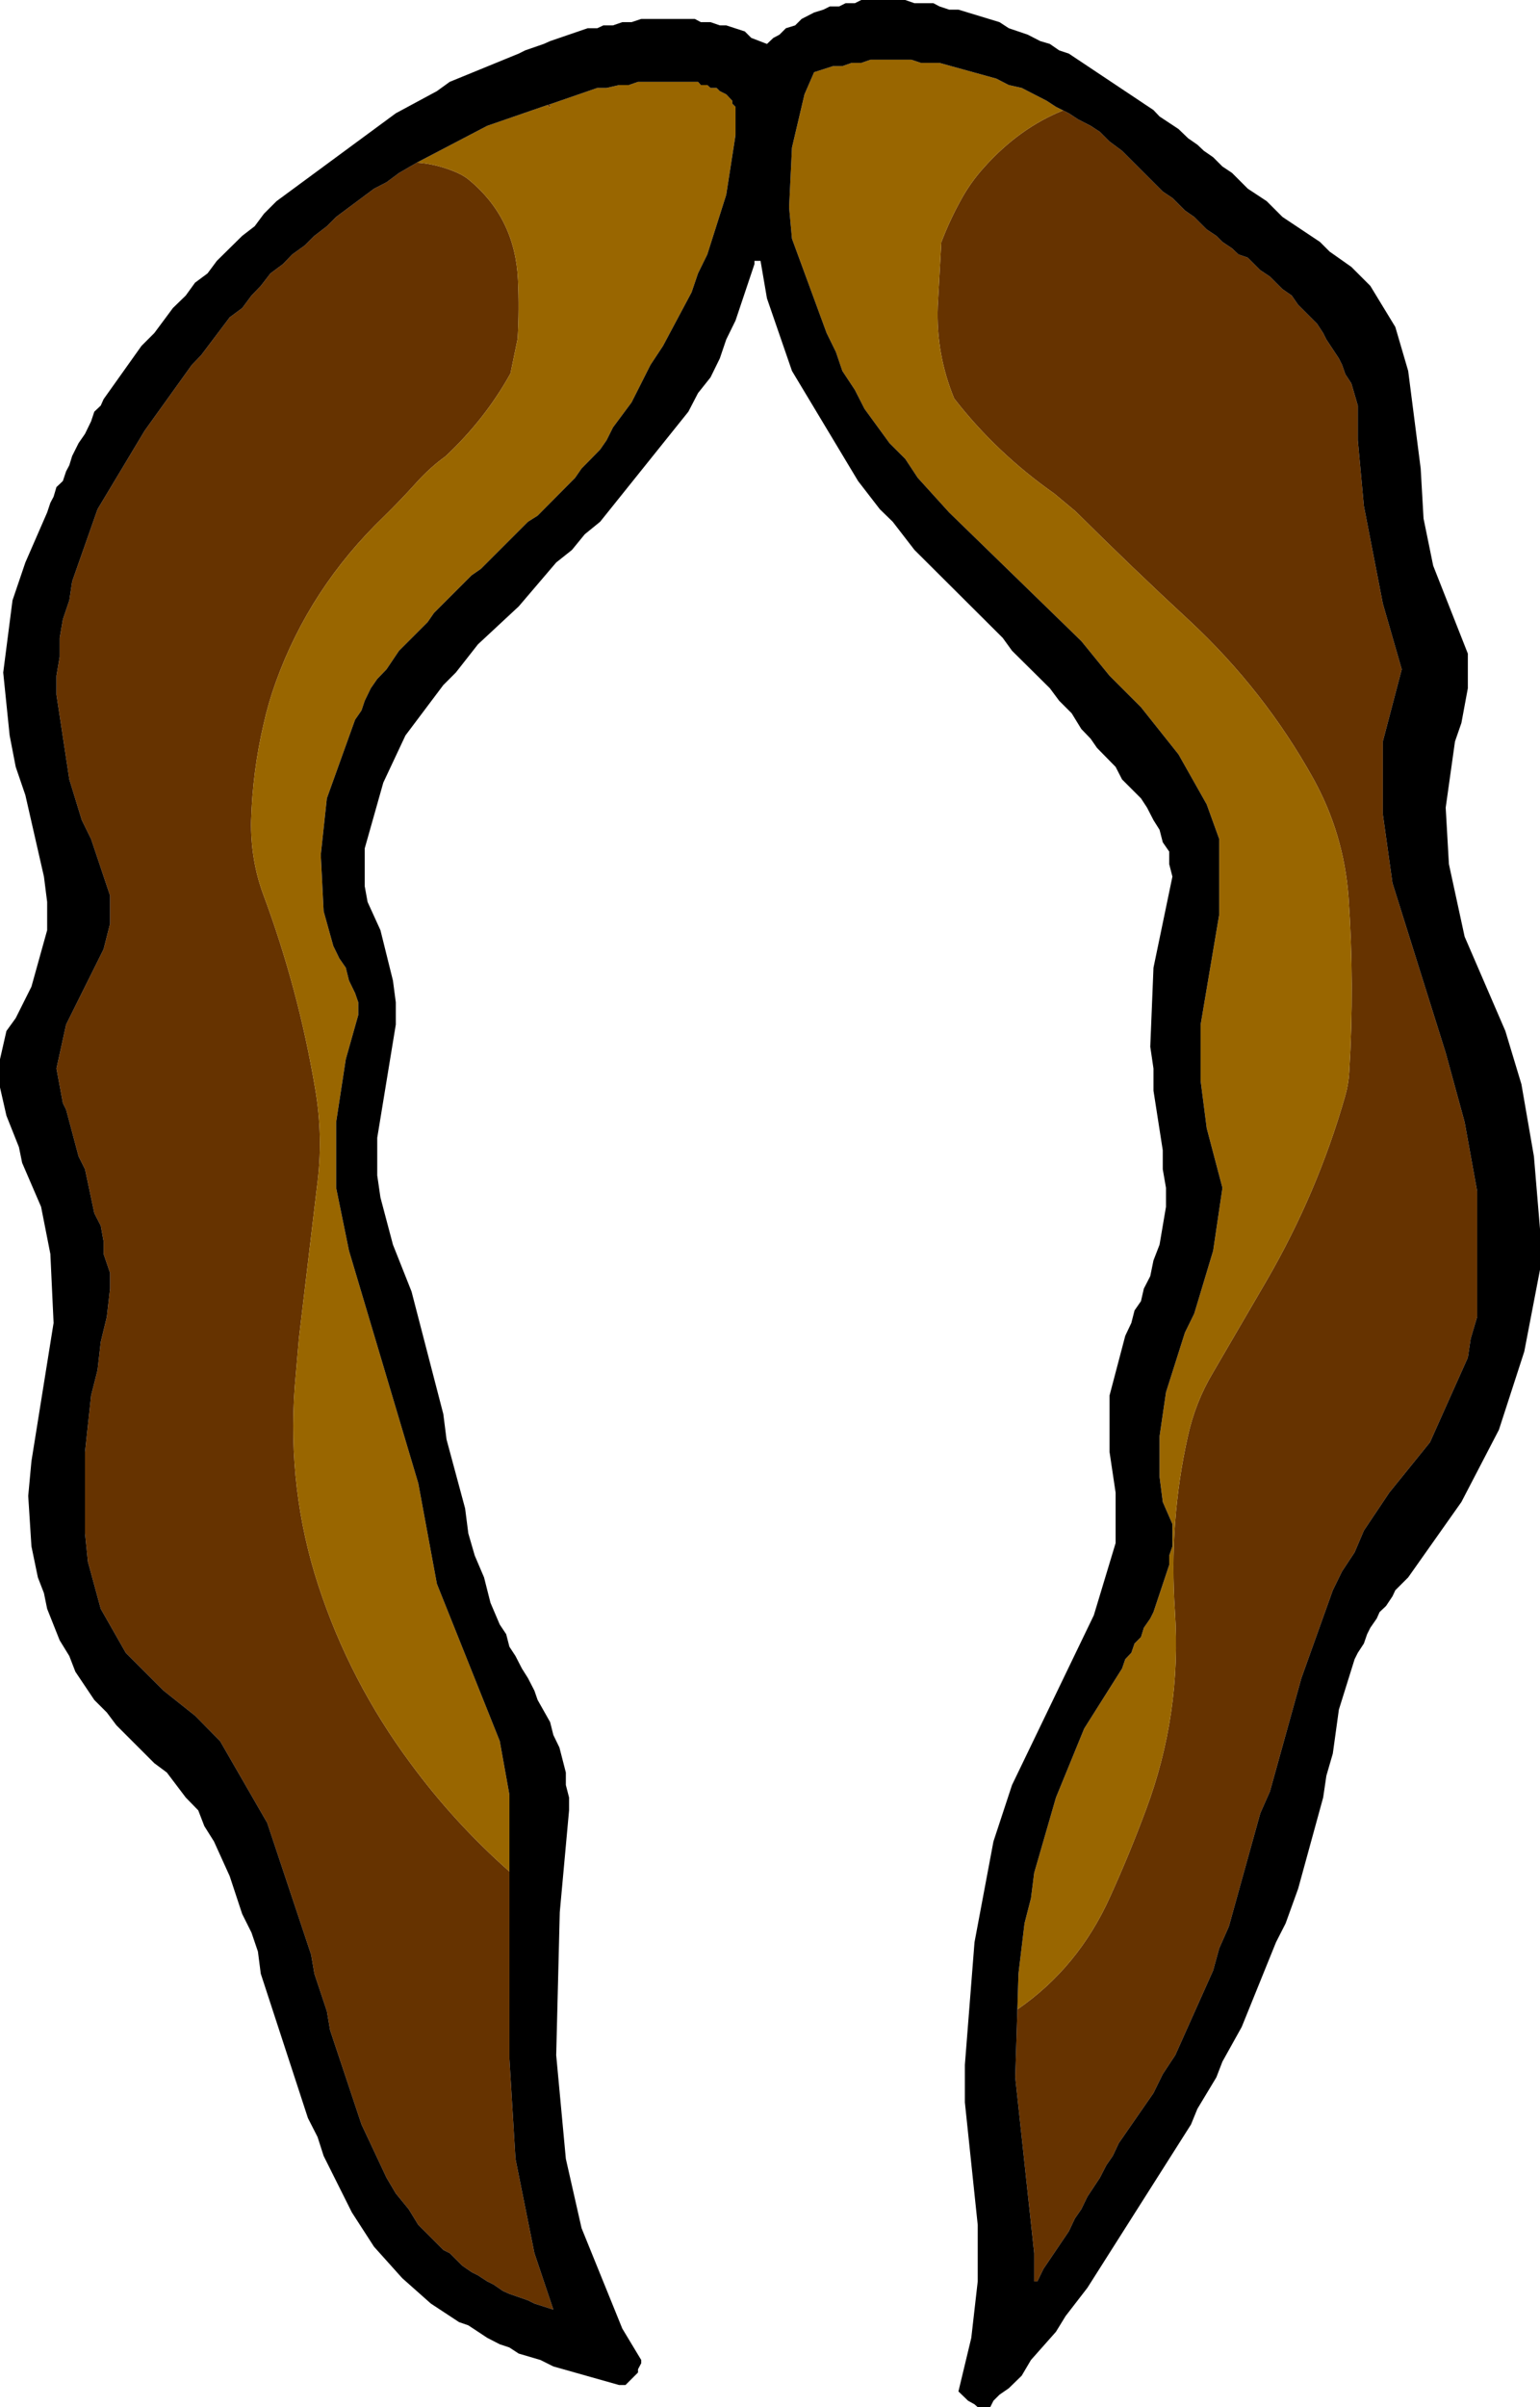
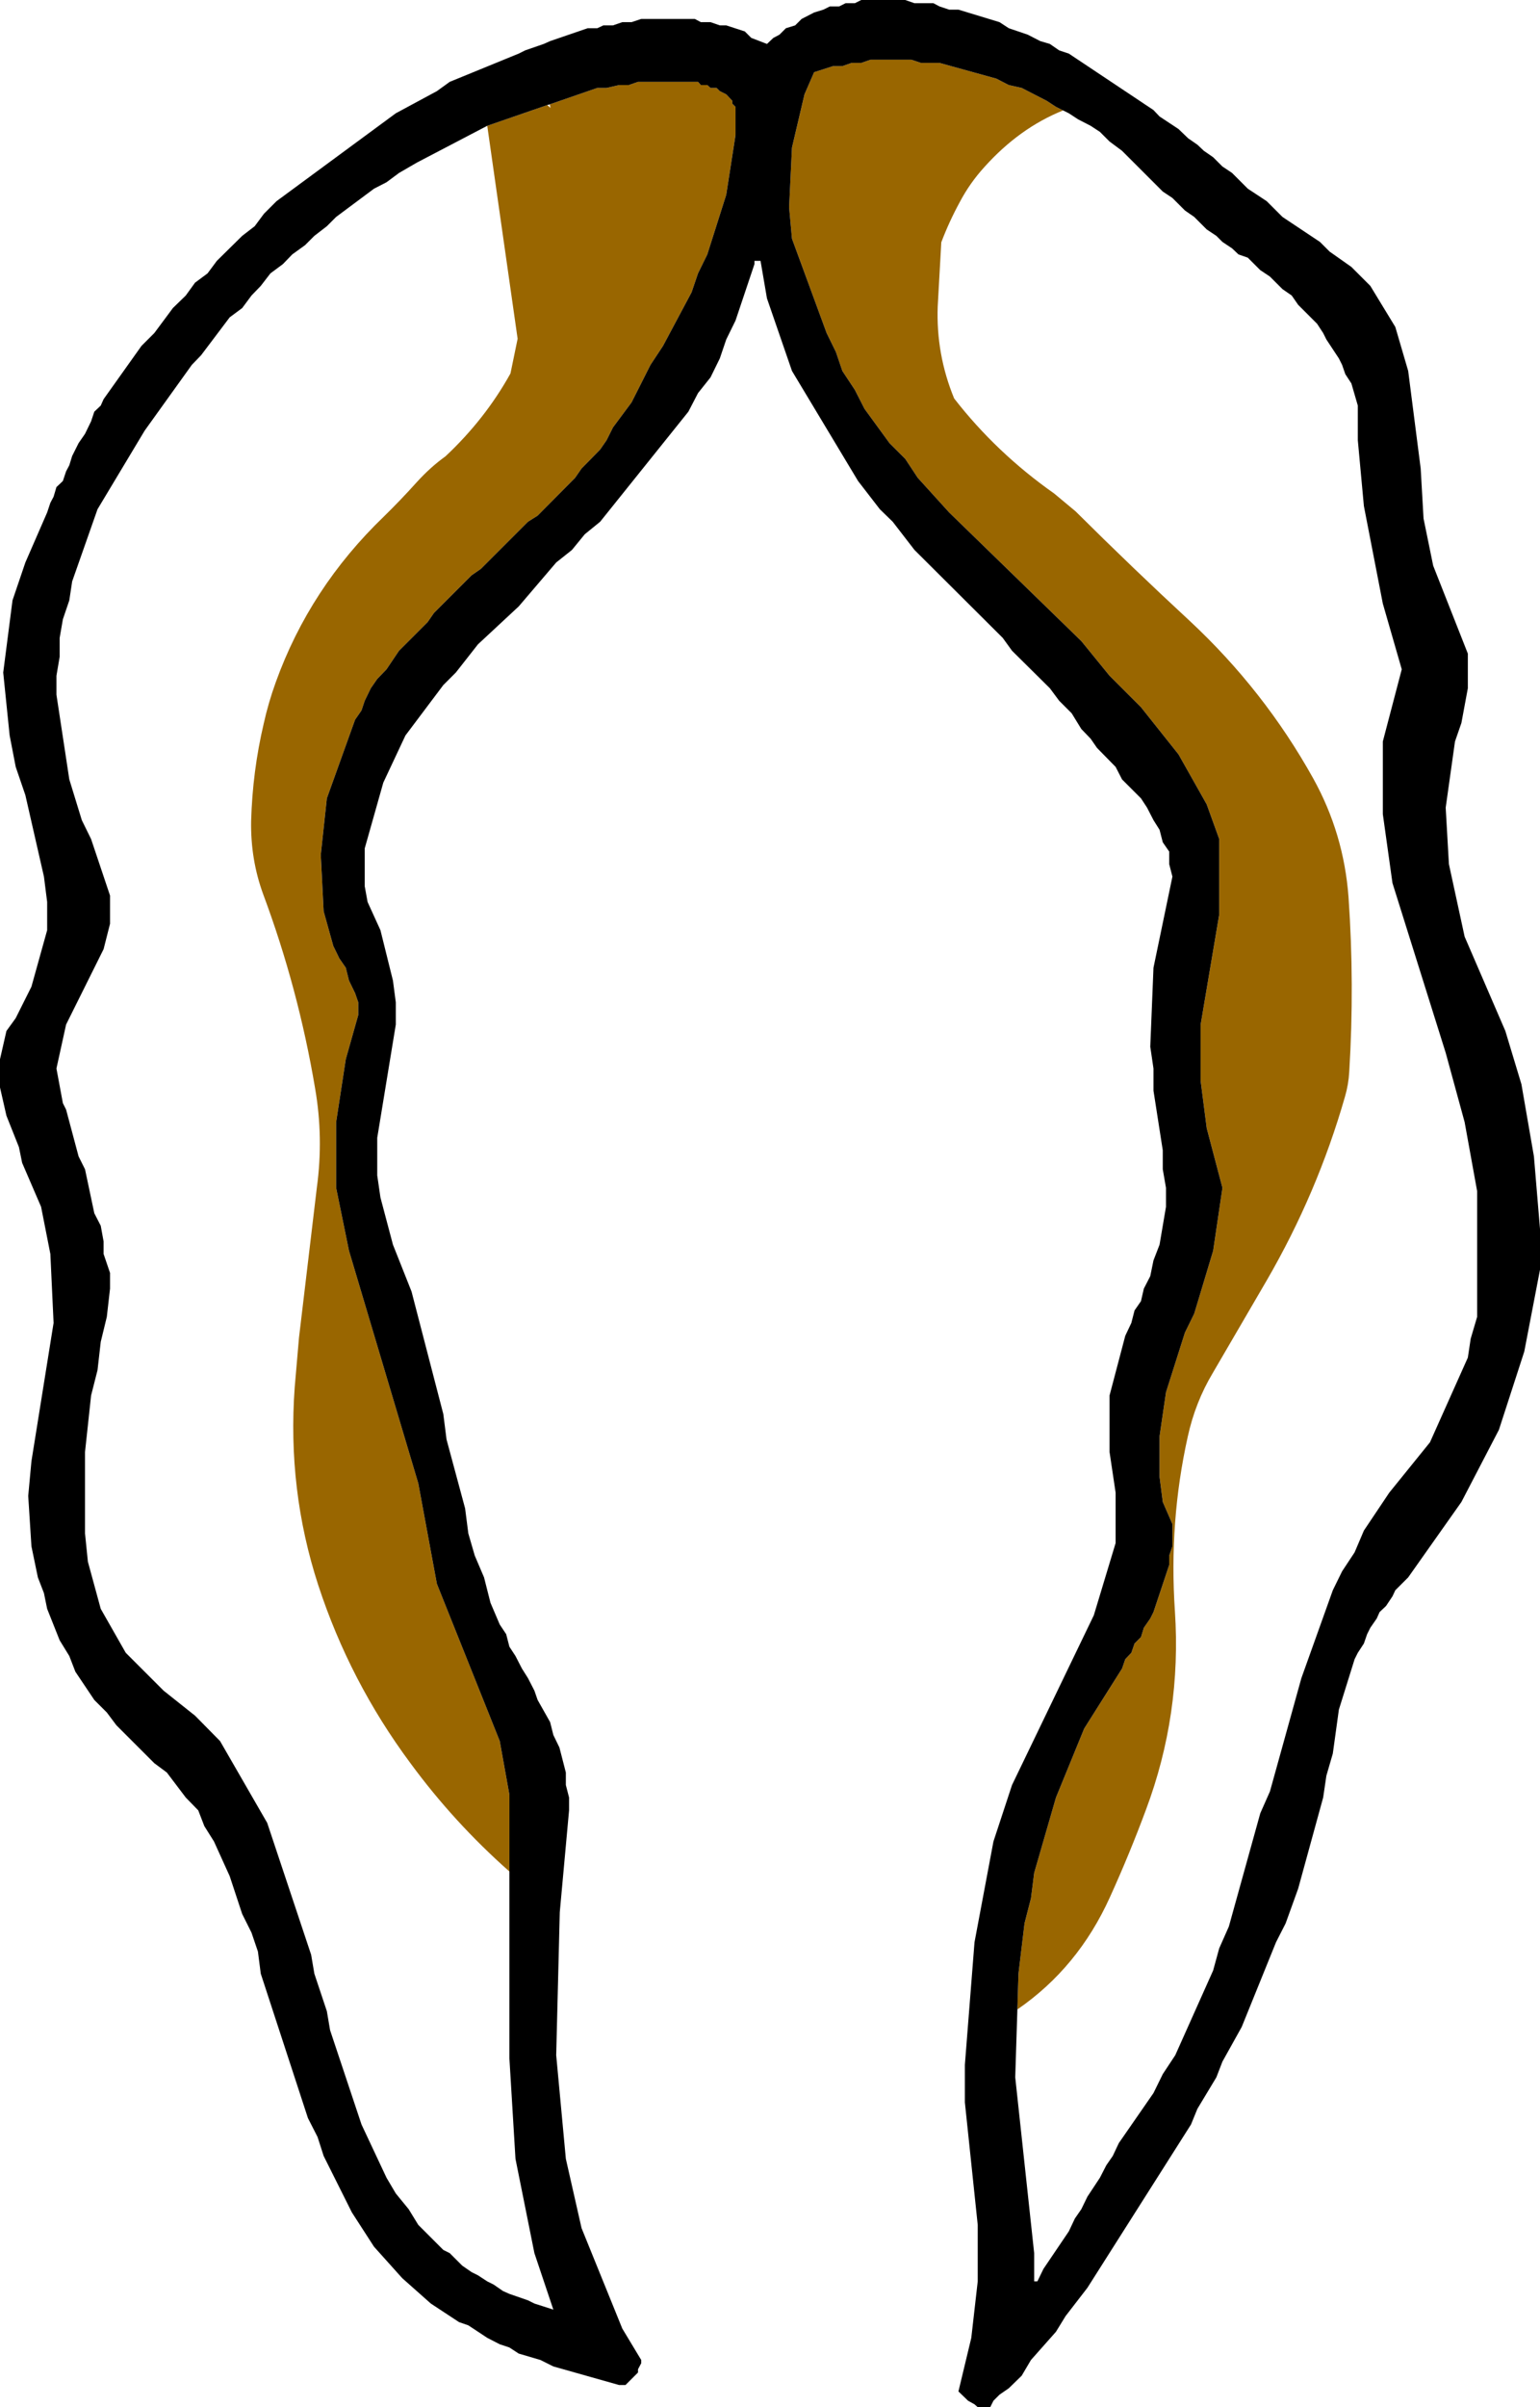
<svg xmlns="http://www.w3.org/2000/svg" height="336.8px" width="215.55px">
  <g transform="matrix(1.0, 0.0, 0.0, 1.0, 107.75, 168.4)">
-     <path d="M41.05 -152.95 L41.85 -152.55 43.15 -151.7 44.9 -150.8 46.2 -149.95 47.55 -148.6 49.3 -147.3 55.0 -141.6 56.35 -140.7 58.1 -138.95 59.4 -138.05 61.15 -136.3 62.5 -135.4 63.35 -134.55 64.7 -133.65 65.6 -132.8 66.9 -132.35 68.65 -130.6 70.0 -129.7 71.75 -127.95 73.05 -127.05 73.95 -125.75 76.6 -123.1 77.45 -121.8 77.9 -120.9 79.65 -118.25 80.1 -117.35 80.55 -116.05 81.4 -114.75 82.3 -111.65 82.3 -106.8 83.15 -97.6 85.8 -83.95 88.45 -74.75 85.8 -64.65 85.8 -54.5 87.15 -44.85 94.6 -21.1 97.25 -11.4 99.0 -1.75 99.0 15.85 98.1 18.9 97.7 21.55 92.4 33.4 86.7 40.45 83.15 45.75 81.85 48.8 80.1 51.45 78.8 54.1 74.4 66.4 70.0 82.25 68.65 85.3 64.25 101.15 62.9 104.2 62.05 107.3 56.75 119.15 55.0 121.8 53.7 124.45 48.85 131.45 48.0 133.25 47.1 134.55 46.2 136.3 44.45 138.95 43.6 140.7 42.7 142.0 41.85 143.8 38.3 149.05 37.45 150.8 37.0 150.8 37.0 146.85 34.35 122.25 34.65 112.75 Q43.15 106.9 47.6 97.05 50.35 91.0 52.65 84.8 57.65 71.45 56.7 57.05 55.85 44.5 58.5 32.6 59.55 27.8 62.0 23.7 L69.55 10.75 Q76.65 -1.5 80.5 -14.95 81.0 -16.65 81.1 -18.45 81.85 -30.7 81.0 -42.85 80.35 -51.75 76.05 -59.5 69.2 -71.8 58.8 -81.5 50.85 -88.85 42.8 -96.85 L39.8 -99.35 Q31.7 -105.05 25.8 -112.65 23.25 -118.85 23.5 -125.55 L24.0 -134.5 Q25.1 -137.4 26.6 -140.15 28.0 -142.8 30.05 -145.05 34.95 -150.5 41.05 -152.95 M-31.15 -153.7 L-30.8 -153.8 -30.7 -153.3 -31.15 -153.7 M-36.45 93.45 L-36.45 119.6 -35.6 133.65 -32.95 146.85 -30.3 154.75 -32.95 153.9 -33.85 153.45 -36.45 152.55 -37.35 152.15 -38.65 151.25 -39.55 150.8 -40.85 149.95 -41.75 149.5 -43.05 148.6 -44.8 146.85 -45.7 146.4 -49.2 142.9 -50.55 140.7 -52.35 138.5 -53.65 136.3 -57.15 128.85 -61.55 115.65 -62.0 113.0 -63.75 107.75 -64.2 105.1 -70.35 86.65 -76.95 75.2 -80.45 71.65 -84.85 68.15 -90.15 62.85 -93.65 56.7 -95.45 50.1 -95.85 46.15 -95.85 34.75 -95.0 26.85 -94.1 23.3 -93.65 19.35 -92.8 15.85 -92.35 11.9 -92.35 9.7 -93.25 7.05 -93.25 5.3 -93.65 3.1 -94.55 1.35 -95.85 -4.8 -96.75 -6.6 -98.5 -13.15 -98.95 -14.05 -99.85 -18.9 -98.5 -25.05 -93.25 -35.6 -92.35 -39.15 -92.35 -43.1 -95.0 -51.0 -96.3 -53.65 -98.05 -59.35 -99.85 -71.2 -99.85 -73.85 -99.4 -76.5 -99.4 -79.15 -98.95 -81.75 -98.05 -84.4 -97.65 -87.05 -94.1 -97.15 -87.5 -108.15 -80.9 -117.35 -79.6 -118.7 -75.6 -124.0 -73.85 -125.3 -72.55 -127.05 -71.25 -128.4 -69.9 -130.15 -68.15 -131.45 -66.85 -132.8 -65.05 -134.1 -63.75 -135.4 -62.0 -136.75 -60.7 -138.05 -55.4 -142.0 -53.65 -142.9 -51.9 -144.2 -49.4 -145.65 Q-47.05 -145.5 -44.65 -144.6 -43.15 -144.05 -42.25 -143.35 -35.65 -138.0 -35.25 -129.25 -35.05 -125.1 -35.3 -121.0 L-36.3 -116.15 Q-39.85 -109.75 -45.4 -104.55 -47.5 -103.05 -49.45 -100.9 -51.65 -98.45 -54.0 -96.15 -64.4 -86.15 -69.15 -72.95 -70.2 -70.05 -70.85 -67.1 -72.4 -60.5 -72.6 -53.55 -72.7 -48.15 -70.9 -43.25 -66.0 -30.1 -63.65 -16.15 -62.45 -9.25 -63.4 -2.25 L-65.9 18.75 -66.5 25.7 Q-67.55 40.05 -63.2 53.4 -58.8 66.85 -50.3 78.3 -44.2 86.6 -36.45 93.45" fill="#663300" fill-rule="evenodd" stroke="none" />
-     <path d="M41.05 -152.95 Q34.95 -150.5 30.05 -145.05 28.0 -142.8 26.6 -140.15 25.1 -137.4 24.0 -134.5 L23.5 -125.55 Q23.25 -118.85 25.8 -112.65 31.7 -105.05 39.8 -99.35 L42.8 -96.85 Q50.85 -88.85 58.8 -81.5 69.2 -71.8 76.05 -59.5 80.35 -51.75 81.0 -42.85 81.85 -30.7 81.1 -18.45 81.0 -16.65 80.5 -14.95 76.65 -1.5 69.55 10.75 L62.0 23.7 Q59.55 27.8 58.5 32.6 55.85 44.5 56.7 57.05 57.65 71.45 52.65 84.8 50.35 91.0 47.6 97.05 43.15 106.9 34.65 112.75 L34.8 107.75 35.65 100.7 36.55 97.2 37.0 93.65 40.05 83.1 44.0 73.45 49.3 65.05 49.75 63.75 50.6 62.85 51.05 61.55 51.95 60.65 52.35 59.35 53.25 58.05 53.7 57.15 55.9 50.55 55.9 49.25 56.35 47.95 56.35 44.85 55.0 41.75 54.55 38.25 54.55 32.55 55.45 26.4 58.1 18.05 59.4 15.4 62.05 6.6 63.35 -2.2 61.15 -10.55 60.3 -17.15 60.3 -25.05 62.9 -40.45 62.9 -51.0 61.15 -55.85 57.2 -62.85 51.95 -69.45 47.55 -73.85 43.6 -78.7 25.1 -96.7 20.7 -101.55 18.95 -104.2 16.75 -106.4 13.25 -111.2 11.9 -113.85 10.15 -116.5 9.25 -119.15 7.95 -121.8 3.1 -135.0 2.7 -139.4 3.1 -147.75 4.85 -155.2 6.2 -158.3 8.85 -159.15 10.15 -159.15 11.45 -159.6 12.8 -159.6 14.1 -160.05 19.8 -160.05 21.15 -159.6 23.75 -159.6 31.7 -157.4 33.45 -156.5 35.25 -156.1 38.75 -154.3 40.05 -153.45 41.05 -152.95 M-31.15 -153.7 L-30.7 -153.3 -30.8 -153.8 -24.15 -156.1 -22.85 -156.1 -21.1 -156.5 -19.75 -156.5 -18.45 -156.95 -10.05 -156.95 -9.65 -156.5 -8.75 -156.5 -8.3 -156.1 -7.45 -156.1 -7.0 -155.65 -6.1 -155.2 -5.25 -154.3 -5.25 -153.9 -4.8 -153.45 -4.8 -149.5 -6.1 -141.15 -8.75 -132.8 -10.05 -130.15 -10.95 -127.5 -14.95 -120.0 -16.7 -117.35 -19.35 -112.1 -21.95 -108.6 -22.85 -106.8 -23.75 -105.5 -26.35 -102.85 -27.25 -101.55 -32.5 -96.25 -33.85 -95.4 -40.45 -88.8 -41.75 -87.9 -47.0 -82.65 -47.9 -81.35 -51.9 -77.35 -53.65 -74.75 -54.95 -73.4 -55.85 -72.1 -56.7 -70.35 -57.15 -69.0 -58.05 -67.7 -62.0 -56.7 -62.85 -48.8 -62.45 -40.9 -61.1 -36.05 -60.25 -34.3 -59.35 -33.0 -58.9 -31.2 -58.05 -29.45 -57.6 -28.15 -57.6 -26.4 -59.35 -20.2 -60.7 -11.4 -60.7 -2.2 -58.9 6.6 -49.2 39.15 -46.6 53.2 -37.8 75.2 -36.45 82.7 -36.45 93.45 Q-44.2 86.6 -50.3 78.3 -58.8 66.85 -63.2 53.4 -67.55 40.05 -66.5 25.7 L-65.9 18.75 -63.4 -2.25 Q-62.45 -9.25 -63.65 -16.15 -66.0 -30.1 -70.9 -43.25 -72.7 -48.15 -72.6 -53.55 -72.4 -60.5 -70.85 -67.1 -70.2 -70.05 -69.15 -72.95 -64.4 -86.15 -54.0 -96.15 -51.65 -98.45 -49.45 -100.9 -47.5 -103.05 -45.4 -104.55 -39.85 -109.75 -36.3 -116.15 L-35.3 -121.0 Q-35.05 -125.1 -35.25 -129.25 -35.65 -138.0 -42.25 -143.35 -43.15 -144.05 -44.65 -144.6 -47.05 -145.5 -49.4 -145.65 L-39.55 -150.8 -31.15 -153.7" fill="#996600" fill-rule="evenodd" stroke="none" />
+     <path d="M41.05 -152.95 Q34.95 -150.5 30.05 -145.05 28.0 -142.8 26.6 -140.15 25.1 -137.4 24.0 -134.5 L23.5 -125.55 Q23.25 -118.85 25.8 -112.65 31.7 -105.05 39.8 -99.35 L42.8 -96.85 Q50.85 -88.85 58.8 -81.5 69.2 -71.8 76.05 -59.5 80.35 -51.75 81.0 -42.85 81.85 -30.7 81.1 -18.45 81.0 -16.65 80.5 -14.95 76.65 -1.5 69.55 10.75 L62.0 23.7 Q59.55 27.8 58.5 32.6 55.85 44.5 56.7 57.05 57.65 71.45 52.65 84.8 50.35 91.0 47.6 97.05 43.15 106.9 34.65 112.75 L34.8 107.75 35.65 100.7 36.55 97.2 37.0 93.65 40.05 83.1 44.0 73.45 49.3 65.05 49.75 63.75 50.6 62.85 51.05 61.55 51.95 60.65 52.35 59.35 53.25 58.05 53.7 57.15 55.9 50.55 55.9 49.25 56.35 47.95 56.35 44.85 55.0 41.75 54.55 38.25 54.55 32.55 55.45 26.4 58.1 18.05 59.4 15.4 62.05 6.6 63.35 -2.2 61.15 -10.55 60.3 -17.15 60.3 -25.05 62.9 -40.45 62.9 -51.0 61.15 -55.85 57.2 -62.85 51.95 -69.45 47.55 -73.85 43.6 -78.7 25.1 -96.7 20.7 -101.55 18.95 -104.2 16.75 -106.4 13.25 -111.2 11.9 -113.85 10.15 -116.5 9.25 -119.15 7.95 -121.8 3.1 -135.0 2.7 -139.4 3.1 -147.75 4.85 -155.2 6.2 -158.3 8.85 -159.15 10.15 -159.15 11.45 -159.6 12.8 -159.6 14.1 -160.05 19.8 -160.05 21.15 -159.6 23.75 -159.6 31.7 -157.4 33.45 -156.5 35.25 -156.1 38.75 -154.3 40.05 -153.45 41.05 -152.95 M-31.15 -153.7 L-30.7 -153.3 -30.8 -153.8 -24.15 -156.1 -22.85 -156.1 -21.1 -156.5 -19.75 -156.5 -18.45 -156.95 -10.05 -156.95 -9.65 -156.5 -8.75 -156.5 -8.3 -156.1 -7.45 -156.1 -7.0 -155.65 -6.1 -155.2 -5.25 -154.3 -5.25 -153.9 -4.8 -153.45 -4.8 -149.5 -6.1 -141.15 -8.75 -132.8 -10.05 -130.15 -10.95 -127.5 -14.95 -120.0 -16.7 -117.35 -19.35 -112.1 -21.95 -108.6 -22.85 -106.8 -23.75 -105.5 -26.35 -102.85 -27.25 -101.55 -32.5 -96.25 -33.85 -95.4 -40.45 -88.8 -41.75 -87.9 -47.0 -82.65 -47.9 -81.35 -51.9 -77.35 -53.65 -74.75 -54.95 -73.4 -55.85 -72.1 -56.7 -70.35 -57.15 -69.0 -58.05 -67.7 -62.0 -56.7 -62.85 -48.8 -62.45 -40.9 -61.1 -36.05 -60.25 -34.3 -59.35 -33.0 -58.9 -31.2 -58.05 -29.45 -57.6 -28.15 -57.6 -26.4 -59.35 -20.2 -60.7 -11.4 -60.7 -2.2 -58.9 6.6 -49.2 39.15 -46.6 53.2 -37.8 75.2 -36.45 82.7 -36.45 93.45 Q-44.2 86.6 -50.3 78.3 -58.8 66.85 -63.2 53.4 -67.55 40.05 -66.5 25.7 L-65.9 18.75 -63.4 -2.25 Q-62.45 -9.25 -63.65 -16.15 -66.0 -30.1 -70.9 -43.25 -72.7 -48.15 -72.6 -53.55 -72.4 -60.5 -70.85 -67.1 -70.2 -70.05 -69.15 -72.95 -64.4 -86.15 -54.0 -96.15 -51.65 -98.45 -49.45 -100.9 -47.5 -103.05 -45.4 -104.55 -39.85 -109.75 -36.3 -116.15 L-35.3 -121.0 L-39.55 -150.8 -31.15 -153.7" fill="#996600" fill-rule="evenodd" stroke="none" />
    <path d="M34.65 112.75 L34.35 122.25 37.0 146.85 37.0 150.8 37.45 150.8 38.3 149.05 41.85 143.8 42.7 142.0 43.6 140.7 44.45 138.95 46.2 136.3 47.1 134.55 48.0 133.25 48.85 131.45 53.7 124.45 55.0 121.8 56.75 119.15 62.05 107.3 62.9 104.2 64.25 101.15 68.65 85.3 70.0 82.25 74.4 66.4 78.8 54.1 80.1 51.45 81.85 48.8 83.15 45.75 86.7 40.45 92.4 33.4 97.7 21.55 98.1 18.9 99.0 15.85 99.0 -1.75 97.25 -11.4 94.6 -21.1 87.15 -44.85 85.8 -54.5 85.8 -64.65 88.45 -74.75 85.8 -83.95 83.15 -97.6 82.3 -106.8 82.3 -111.65 81.4 -114.75 80.55 -116.05 80.1 -117.35 79.65 -118.25 77.9 -120.9 77.45 -121.8 76.6 -123.1 73.95 -125.75 73.05 -127.05 71.75 -127.95 70.0 -129.7 68.65 -130.6 66.9 -132.35 65.6 -132.8 64.7 -133.65 63.35 -134.55 62.5 -135.4 61.15 -136.3 59.4 -138.05 58.1 -138.95 56.35 -140.7 55.0 -141.6 49.3 -147.3 47.55 -148.6 46.2 -149.95 44.9 -150.8 43.15 -151.7 41.85 -152.55 41.05 -152.95 40.05 -153.45 38.75 -154.3 35.25 -156.1 33.45 -156.5 31.7 -157.4 23.75 -159.6 21.15 -159.6 19.8 -160.05 14.1 -160.05 12.8 -159.6 11.45 -159.6 10.15 -159.15 8.85 -159.15 6.2 -158.3 4.85 -155.2 3.1 -147.75 2.7 -139.4 3.1 -135.0 7.95 -121.8 9.25 -119.15 10.15 -116.5 11.9 -113.85 13.25 -111.2 16.75 -106.4 18.95 -104.2 20.7 -101.55 25.1 -96.7 43.6 -78.7 47.55 -73.85 51.95 -69.45 57.2 -62.85 61.15 -55.85 62.9 -51.0 62.9 -40.45 60.3 -25.05 60.3 -17.15 61.15 -10.55 63.35 -2.2 62.05 6.6 59.4 15.4 58.1 18.05 55.45 26.4 54.55 32.55 54.55 38.25 55.0 41.75 56.35 44.85 56.35 47.95 55.9 49.25 55.9 50.55 53.7 57.15 53.25 58.05 52.35 59.35 51.95 60.65 51.05 61.55 50.6 62.85 49.75 63.75 49.3 65.05 44.0 73.45 40.05 83.1 37.0 93.65 36.55 97.2 35.65 100.7 34.8 107.75 34.65 112.75 M84.05 -128.4 L87.55 -122.65 89.35 -116.5 91.1 -102.85 91.5 -95.85 92.85 -89.25 97.7 -76.95 97.7 -72.1 96.8 -67.25 95.9 -64.65 94.6 -55.4 95.05 -47.5 97.25 -37.35 102.95 -24.15 105.2 -16.7 106.95 -6.6 107.8 3.55 107.8 9.25 105.6 20.7 102.05 31.65 96.8 41.75 89.35 52.3 87.55 54.1 87.15 54.95 86.25 56.3 85.35 57.15 84.95 58.05 84.05 59.35 83.6 60.25 83.15 61.55 82.3 62.85 81.85 63.75 79.65 70.8 78.8 76.95 77.9 80.05 77.45 83.1 73.95 95.85 72.2 100.7 70.85 103.35 66.05 115.2 63.35 120.05 62.5 122.25 59.85 126.65 58.95 128.85 44.45 151.7 41.4 155.65 40.05 157.85 36.55 161.8 35.25 164.0 33.45 165.75 32.15 166.65 31.3 167.5 30.85 168.4 29.1 168.4 28.65 168.0 27.75 167.5 26.4 166.2 28.2 158.7 29.1 150.8 29.1 142.9 27.3 125.75 27.3 120.5 28.65 103.35 31.3 89.25 33.9 81.35 45.35 57.6 48.4 47.5 48.4 40.45 47.55 34.75 47.55 26.85 49.75 18.5 50.6 16.7 51.05 14.95 51.95 13.65 52.35 11.9 53.25 10.15 53.7 7.95 54.55 5.75 55.45 0.45 55.45 -2.2 55.0 -4.8 55.0 -7.45 53.7 -15.8 53.7 -18.9 53.25 -21.95 53.7 -33.0 56.35 -45.75 55.9 -47.5 55.9 -49.25 55.0 -50.55 54.55 -52.3 53.7 -53.65 52.8 -55.4 51.95 -56.7 49.3 -59.35 48.4 -61.1 45.8 -63.75 44.9 -65.05 43.6 -66.4 42.25 -68.6 40.5 -70.35 39.2 -72.1 33.9 -77.35 32.6 -79.15 20.25 -91.45 17.2 -95.4 15.4 -97.15 12.35 -101.1 3.1 -116.5 -0.4 -126.65 -1.3 -131.9 -2.15 -131.9 -2.15 -131.45 -4.8 -123.55 -6.1 -120.9 -7.0 -118.25 -8.3 -115.6 -10.05 -113.4 -11.4 -110.8 -23.75 -95.4 -25.9 -93.65 -27.7 -91.45 -29.9 -89.7 -35.15 -83.55 -40.85 -78.25 -43.95 -74.3 -45.7 -72.55 -51.0 -65.5 -54.1 -58.9 -56.7 -49.7 -56.7 -44.4 -56.3 -42.2 -54.5 -38.25 -52.75 -31.2 -52.35 -28.15 -52.35 -25.05 -54.95 -9.2 -54.95 -3.95 -54.5 -0.85 -52.75 5.75 -50.15 12.3 -45.7 29.45 -45.25 33.0 -42.65 42.65 -42.2 46.15 -41.3 49.25 -40.0 52.3 -39.1 55.85 -37.8 58.9 -36.9 60.25 -36.45 62.0 -35.6 63.3 -34.7 65.05 -33.85 66.4 -32.95 68.15 -32.5 69.45 -30.75 72.55 -30.3 74.35 -29.45 76.1 -28.55 79.6 -28.55 81.35 -28.1 83.1 -28.1 84.9 -29.4 99.15 -29.9 119.15 -28.55 133.65 -26.35 143.35 -20.65 157.4 -18.0 161.8 -18.0 162.25 -18.45 163.1 -18.45 163.55 -20.2 165.3 -21.1 165.3 -30.3 162.7 -32.1 161.8 -35.15 160.9 -36.45 160.05 -37.8 159.6 -39.55 158.7 -42.2 156.95 -43.5 156.5 -47.45 153.9 -51.45 150.35 -55.4 145.95 -58.5 141.15 -62.45 133.25 -63.3 130.6 -64.65 127.95 -71.25 107.75 -71.65 104.65 -72.55 102.0 -73.85 99.4 -75.6 94.1 -77.8 89.25 -79.15 87.1 -80.0 84.9 -81.75 83.1 -84.4 79.6 -86.15 78.3 -91.45 73.0 -92.8 71.2 -94.55 69.45 -97.2 65.5 -98.05 63.3 -99.4 61.1 -101.15 56.7 -101.6 54.5 -102.45 52.3 -103.35 47.95 -103.8 40.9 -103.35 36.05 -100.25 16.7 -100.7 7.05 -102.0 0.45 -104.65 -5.7 -105.1 -7.9 -106.85 -12.3 -107.75 -16.25 -107.75 -20.2 -106.85 -24.15 -105.55 -25.95 -103.35 -30.35 -101.15 -38.25 -101.15 -42.2 -101.6 -45.75 -104.2 -57.15 -105.55 -61.1 -106.4 -65.5 -107.3 -74.3 -106.0 -84.4 -104.2 -89.7 -101.15 -96.7 -100.7 -98.05 -100.25 -98.9 -99.85 -100.25 -98.95 -101.1 -98.5 -102.45 -98.05 -103.3 -97.65 -104.6 -96.75 -106.4 -95.85 -107.7 -95.0 -109.45 -94.55 -110.8 -93.65 -111.65 -93.25 -112.55 -87.95 -120.0 -86.15 -121.8 -83.55 -125.3 -81.75 -127.05 -80.45 -128.85 -78.7 -130.15 -77.4 -131.9 -73.85 -135.4 -72.1 -136.75 -70.8 -138.5 -69.05 -140.25 -52.35 -152.55 -46.6 -155.65 -44.8 -156.95 -35.15 -160.9 -34.25 -161.35 -31.65 -162.25 -30.75 -162.65 -25.5 -164.45 -24.15 -164.45 -23.3 -164.85 -21.95 -164.85 -20.65 -165.3 -19.35 -165.3 -18.0 -165.75 -10.5 -165.75 -9.65 -165.3 -8.3 -165.3 -7.0 -164.85 -6.1 -164.85 -3.5 -164.0 -2.6 -163.1 -0.4 -162.25 0.5 -163.1 1.35 -163.55 2.25 -164.45 3.55 -164.85 4.45 -165.75 6.2 -166.65 7.5 -167.05 8.4 -167.5 9.7 -167.5 10.6 -167.95 11.9 -167.95 12.8 -168.4 18.95 -168.4 20.25 -167.95 22.9 -167.95 23.75 -167.5 25.1 -167.05 26.4 -167.05 32.15 -165.3 33.45 -164.45 36.1 -163.55 37.85 -162.65 39.2 -162.25 40.5 -161.35 41.85 -160.9 53.7 -153.0 54.55 -152.1 57.2 -150.35 58.55 -149.05 59.85 -148.15 60.75 -147.3 62.05 -146.4 63.35 -145.1 64.7 -144.2 66.9 -142.0 69.55 -140.25 71.75 -138.05 77.0 -134.55 78.35 -133.2 81.4 -131.05 84.05 -128.4 M-30.8 -153.8 L-31.15 -153.7 -39.55 -150.8 -49.4 -145.65 -51.9 -144.2 -53.65 -142.9 -55.4 -142.0 -60.7 -138.05 -62.0 -136.75 -63.75 -135.4 -65.05 -134.1 -66.85 -132.8 -68.15 -131.45 -69.9 -130.15 -71.25 -128.4 -72.55 -127.05 -73.85 -125.3 -75.6 -124.0 -79.6 -118.7 -80.9 -117.35 -87.5 -108.15 -94.1 -97.15 -97.65 -87.05 -98.05 -84.4 -98.95 -81.75 -99.4 -79.15 -99.4 -76.5 -99.85 -73.85 -99.85 -71.2 -98.05 -59.35 -96.3 -53.65 -95.0 -51.0 -92.35 -43.1 -92.35 -39.15 -93.25 -35.6 -98.5 -25.05 -99.85 -18.9 -98.95 -14.05 -98.5 -13.15 -96.75 -6.6 -95.85 -4.8 -94.55 1.35 -93.65 3.1 -93.25 5.3 -93.25 7.05 -92.35 9.7 -92.35 11.9 -92.8 15.85 -93.65 19.35 -94.1 23.3 -95.0 26.85 -95.85 34.75 -95.85 46.15 -95.45 50.1 -93.65 56.7 -90.15 62.85 -84.85 68.15 -80.45 71.65 -76.95 75.2 -70.35 86.65 -64.2 105.1 -63.75 107.75 -62.0 113.0 -61.55 115.65 -57.15 128.85 -53.65 136.3 -52.35 138.5 -50.55 140.7 -49.2 142.9 -45.7 146.4 -44.8 146.85 -43.05 148.6 -41.75 149.5 -40.85 149.95 -39.55 150.8 -38.65 151.25 -37.35 152.15 -36.45 152.55 -33.85 153.45 -32.95 153.9 -30.3 154.75 -32.95 146.85 -35.6 133.65 -36.45 119.6 -36.45 93.45 -36.45 82.7 -37.8 75.2 -46.6 53.2 -49.2 39.15 -58.9 6.6 -60.7 -2.2 -60.7 -11.4 -59.35 -20.2 -57.6 -26.4 -57.6 -28.15 -58.05 -29.45 -58.9 -31.2 -59.35 -33.0 -60.25 -34.3 -61.1 -36.05 -62.45 -40.9 -62.85 -48.8 -62.0 -56.7 -58.05 -67.7 -57.15 -69.0 -56.7 -70.35 -55.85 -72.1 -54.95 -73.4 -53.65 -74.75 -51.9 -77.35 -47.9 -81.35 -47.0 -82.65 -41.75 -87.9 -40.45 -88.8 -33.85 -95.4 -32.5 -96.25 -27.25 -101.55 -26.35 -102.85 -23.75 -105.5 -22.85 -106.8 -21.95 -108.6 -19.35 -112.1 -16.7 -117.35 -14.95 -120.0 -10.95 -127.5 -10.05 -130.15 -8.75 -132.8 -6.1 -141.15 -4.8 -149.5 -4.8 -153.45 -5.25 -153.9 -5.25 -154.3 -6.1 -155.2 -7.0 -155.65 -7.45 -156.1 -8.3 -156.1 -8.75 -156.5 -9.65 -156.5 -10.05 -156.95 -18.45 -156.95 -19.75 -156.5 -21.1 -156.5 -22.85 -156.1 -24.15 -156.1 -30.8 -153.8" fill="#000000" fill-rule="evenodd" stroke="none" />
  </g>
</svg>